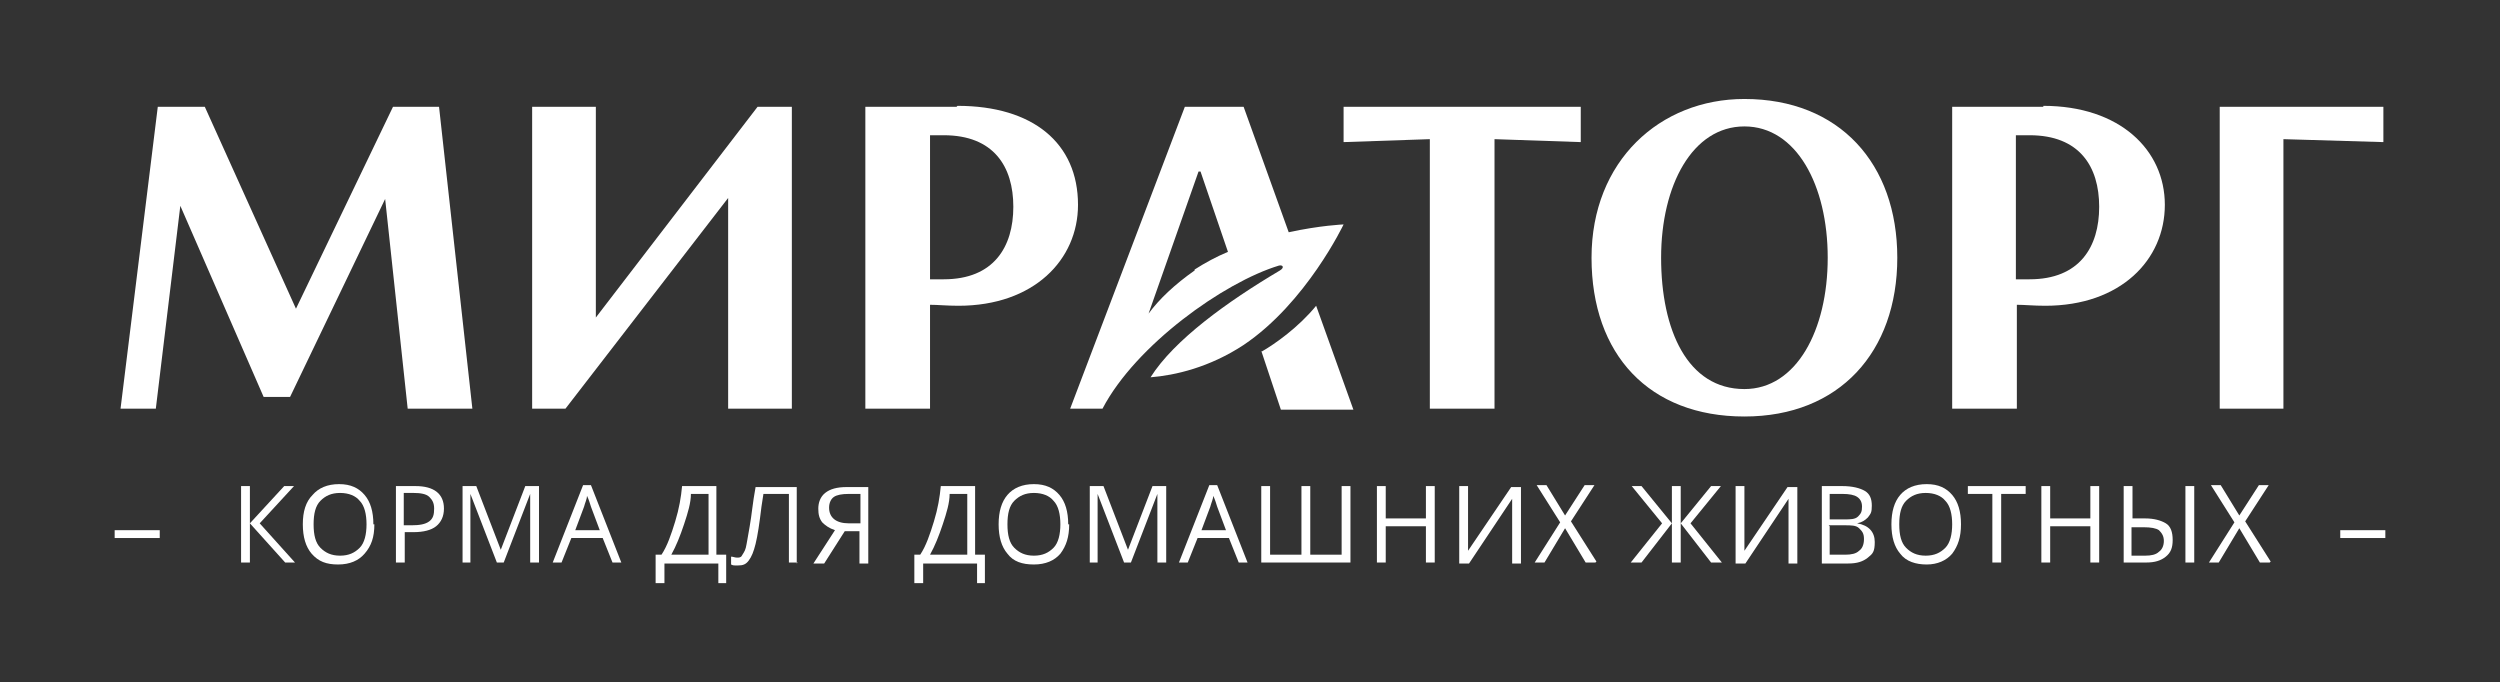
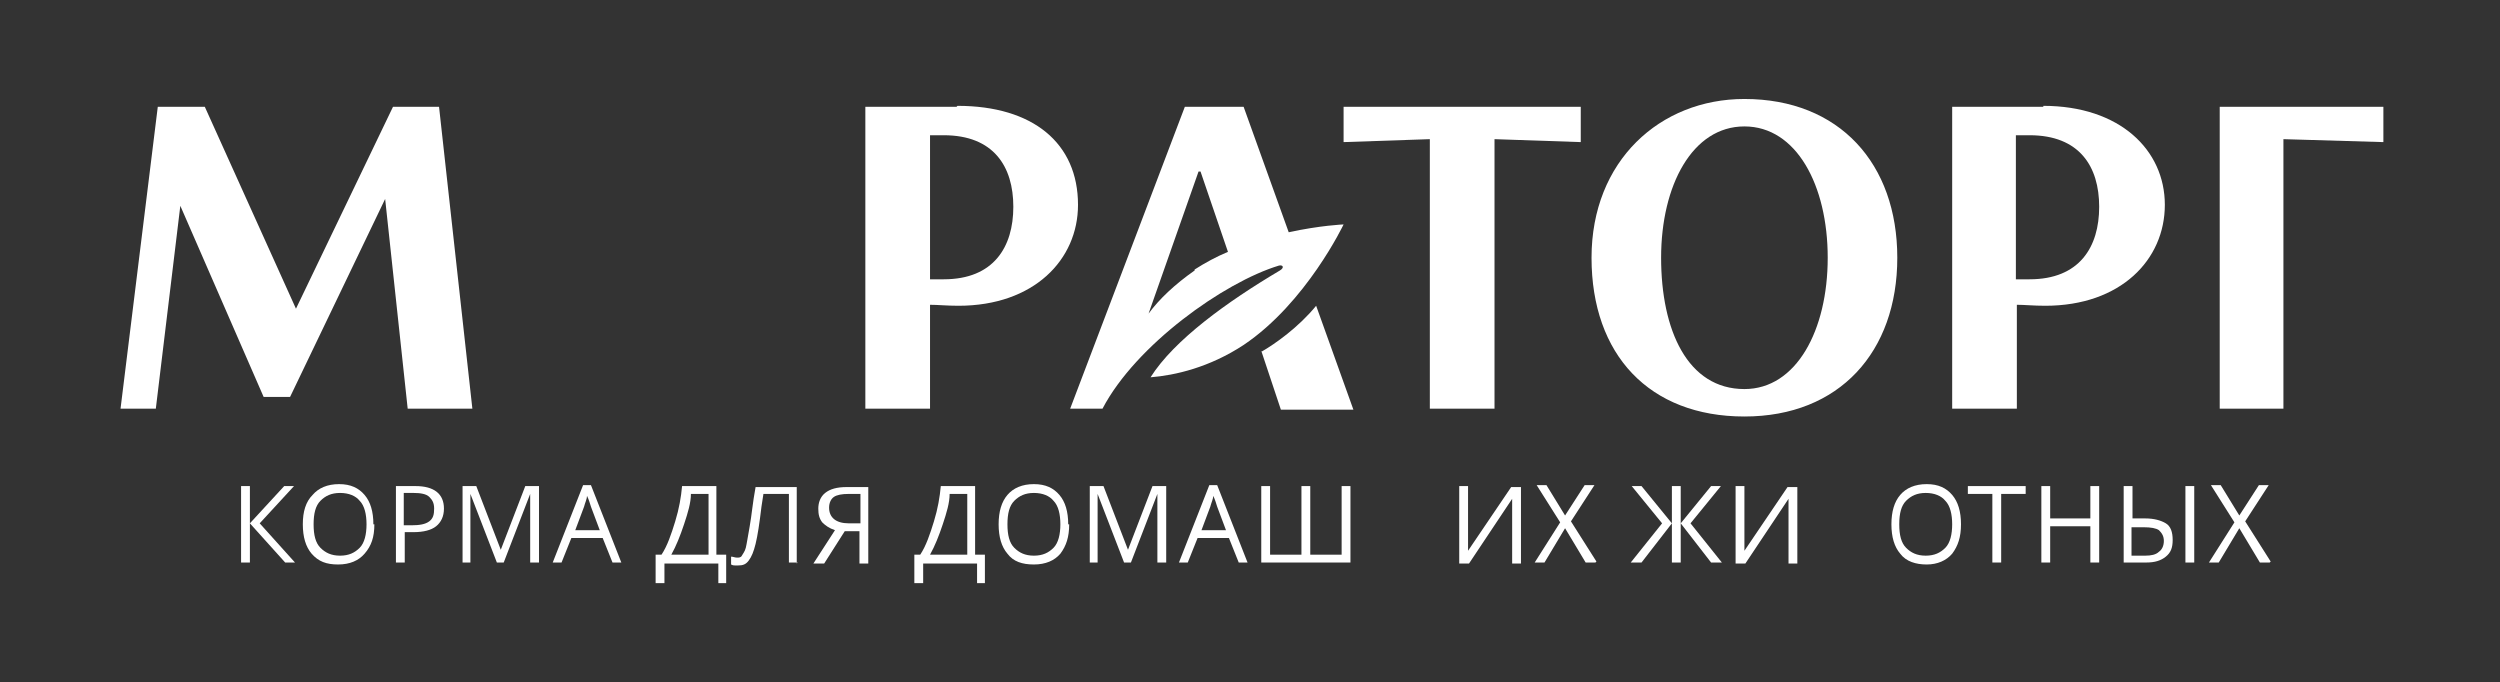
<svg xmlns="http://www.w3.org/2000/svg" version="1.1" viewBox="0 0 255.1 69.6">
  <rect x="0" y="0" width="255.1" height="69.6" fill="#333333" stroke="none" />
  <defs>
    <style> .cls-1 { fill: #fff; } </style>
  </defs>
  <g>
    <g id="Layer_1">
      <g>
        <g>
          <polygon class="cls-1" points="137.1 14.5 145.9 14.2 145.9 41.7 152.5 41.7 152.5 14.2 161.3 14.5 161.3 10.9 137.1 10.9 137.1 14.5" />
          <polygon class="cls-1" points="226.5 10.9 226.5 41.7 233 41.7 233 14.2 243.2 14.5 243.2 10.9 226.5 10.9" />
-           <polygon class="cls-1" points="60.8 32.4 60.8 10.9 54.3 10.9 54.3 41.7 57.7 41.7 74.3 20.2 74.3 41.7 80.8 41.7 80.8 10.9 77.3 10.9 60.8 32.4" />
          <path class="cls-1" d="M137.1,22.9s-2.4.1-5.6.8l-4.6-12.8h-6l-11.7,30.8h3.3c3.4-6.5,12.4-12.9,18-14.6.4-.1.6.2.1.5-5.4,3.2-10.8,7.1-13.2,10.9,2.5-.2,6-1,9.5-3.3,6.4-4.3,10.2-12.3,10.2-12.3ZM121.9,27.6c-2,1.4-3.6,2.9-4.7,4.4h0l5.1-14.5h.2l2.8,8.2c-1.2.5-2.3,1.1-3.4,1.8Z" />
          <path class="cls-1" d="M128.7,35.8l2,6h7.4l-3.8-10.6c-1.8,2.2-4.2,3.9-5.6,4.7Z" />
          <path class="cls-1" d="M178,10.1c-8.6,0-15.6,6.3-15.6,16.2s5.9,16.2,15.6,16.2,15.6-6.6,15.6-16.2-5.9-16.2-15.6-16.2ZM178,39.7c-5.8,0-8.5-6-8.5-13.4s3.2-13.4,8.5-13.4,8.5,6,8.5,13.4-3.2,13.4-8.5,13.4Z" />
          <polygon class="cls-1" points="40.1 10.9 30.2 31.5 20.9 10.9 16.1 10.9 12.3 41.7 15.9 41.7 18.4 21 26.9 40.5 29.6 40.5 39.3 20.3 41.6 41.7 48.2 41.7 44.8 10.9 40.1 10.9" />
          <path class="cls-1" d="M208.5,10.9h-9.3s0,30.8,0,30.8h6.6v-10.6c.8,0,1.7.1,2.9.1,7.7,0,12.2-4.7,12.2-10.3s-4.6-10.1-12.4-10.1ZM207.1,28.5c-.5,0-.9,0-1.4,0v-14.7h1.4c5.1,0,7.1,3.2,7.1,7.3s-2,7.4-7.1,7.4Z" />
          <path class="cls-1" d="M97.6,10.9h-9.3s0,30.8,0,30.8h6.6v-10.6c.8,0,1.7.1,2.9.1,7.7,0,12.2-4.7,12.2-10.3,0-6.3-4.6-10.1-12.3-10.1ZM96.3,28.5c-.5,0-.9,0-1.4,0v-14.7h1.4c5.1,0,7.1,3.2,7.1,7.3,0,4.1-2,7.4-7.1,7.4Z" />
        </g>
        <g>
-           <path class="cls-1" d="M11.7,54.9v-.8h4.6v.8h-4.6Z" />
          <path class="cls-1" d="M30.2,57.4h-1.1l-3.6-4v4h-.9v-7.8h.9v3.8l3.5-3.8h1l-3.5,3.8,3.6,4Z" />
          <path class="cls-1" d="M38.2,53.5c0,1.3-.3,2.2-1,3-.6.7-1.5,1.1-2.7,1.1s-2-.3-2.7-1.1c-.6-.7-.9-1.7-.9-3s.3-2.3,1-3c.6-.7,1.5-1.1,2.7-1.1s2,.4,2.6,1.1c.6.7.9,1.7.9,3ZM32,53.5c0,1.1.2,1.9.7,2.4.5.5,1.1.8,2,.8s1.5-.3,2-.8.7-1.4.7-2.4-.2-1.9-.7-2.4c-.4-.5-1.1-.8-2-.8s-1.5.3-2,.8c-.5.5-.7,1.3-.7,2.4Z" />
          <path class="cls-1" d="M45.3,51.9c0,.8-.3,1.4-.8,1.8-.5.4-1.3.6-2.3.6h-.9v3.1h-.9v-7.8h2c1.9,0,2.9.8,2.9,2.3ZM41.2,53.6h.8c.8,0,1.4-.1,1.8-.4s.5-.7.5-1.3-.2-.9-.5-1.2-.9-.4-1.6-.4h-1v3.2Z" />
          <path class="cls-1" d="M50.7,57.4l-2.7-7h0c0,.5,0,1.2,0,2v5h-.8v-7.8h1.4l2.5,6.5h0l2.5-6.5h1.4v7.8h-.9v-5.1c0-.6,0-1.2,0-1.9h0l-2.7,7h-.8Z" />
          <path class="cls-1" d="M62.5,57.4l-1-2.5h-3.2l-1,2.5h-.9l3.1-7.9h.8l3.1,7.9h-.9ZM61.2,54.1l-.9-2.4c-.1-.3-.2-.7-.4-1.1,0,.3-.2.7-.3,1.1l-.9,2.4h2.5Z" />
          <path class="cls-1" d="M74.2,59.5h-.9v-2h-5.5v2h-.9v-2.9h.6c.6-.9,1-2.1,1.4-3.4.4-1.3.6-2.5.7-3.6h3.5v7h1v2.9ZM72.3,56.6v-6.2h-1.8c0,.9-.3,1.9-.7,3.1s-.8,2.2-1.3,3.1h3.7Z" />
          <path class="cls-1" d="M81.4,57.4h-.9v-7h-2.6l-.2,1.3c-.2,1.7-.4,3-.6,3.8-.2.8-.4,1.3-.7,1.7s-.6.5-1.1.5-.5,0-.7-.1v-.8c.2,0,.4.1.6.1s.4,0,.5-.2c.1-.2.3-.4.4-.8s.2-1.1.4-2.2c.2-1.1.3-2.4.6-4h4.2v7.8h0Z" />
          <path class="cls-1" d="M86.2,54.2l-2.1,3.3h-1.1l2.2-3.4c-.6-.2-1-.5-1.3-.8-.3-.4-.4-.8-.4-1.4s.2-1.2.7-1.6c.5-.4,1.2-.6,2.2-.6h2.2v7.8h-.9v-3.3s-1.6,0-1.6,0ZM87.8,50.4h-1.2c-.7,0-1.2.1-1.5.3s-.5.6-.5,1.1c0,1,.7,1.6,2,1.6h1.2v-3h0Z" />
          <path class="cls-1" d="M100.6,59.5h-.9v-2h-5.5v2h-.9v-2.9h.6c.6-.9,1-2.1,1.4-3.4.4-1.3.6-2.5.7-3.6h3.5v7h1s0,2.9,0,2.9ZM98.7,56.6v-6.2h-1.8c0,.9-.3,1.9-.7,3.1s-.8,2.2-1.3,3.1h3.7Z" />
          <path class="cls-1" d="M109.1,53.5c0,1.3-.3,2.2-.9,3-.6.7-1.5,1.1-2.7,1.1s-2.1-.3-2.7-1.1c-.6-.7-.9-1.7-.9-3s.3-2.3.9-3c.6-.7,1.5-1.1,2.7-1.1s2,.4,2.6,1.1c.6.7.9,1.7.9,3ZM102.8,53.5c0,1.1.2,1.9.7,2.4s1.1.8,2,.8,1.5-.3,2-.8.7-1.4.7-2.4-.2-1.9-.7-2.4c-.4-.5-1.1-.8-2-.8s-1.5.3-2,.8c-.5.5-.7,1.3-.7,2.4Z" />
          <path class="cls-1" d="M114.7,57.4l-2.7-7h0c0,.5,0,1.2,0,2v5h-.8v-7.8h1.4l2.5,6.5h0l2.5-6.5h1.4v7.8h-.9v-5.1c0-.6,0-1.2,0-1.9h0l-2.7,7h-.8Z" />
          <path class="cls-1" d="M126.4,57.4l-1-2.5h-3.2l-1,2.5h-.9l3.1-7.9h.8l3.1,7.9h-.9ZM125.1,54.1l-.9-2.4c-.1-.3-.2-.7-.4-1.1,0,.3-.2.7-.3,1.1l-.9,2.4h2.5Z" />
          <path class="cls-1" d="M137.9,57.4h-9.2v-7.8h.9v7h3.2v-7h.9v7h3.2v-7h.9v7.8h0Z" />
-           <path class="cls-1" d="M146.4,57.4h-.9v-3.7h-4.1v3.7h-.9v-7.8h.9v3.3h4.1v-3.3h.9v7.8Z" />
          <path class="cls-1" d="M148.9,49.6h.9v4.4c0,.8,0,1.5,0,2.2h0l4.4-6.5h1v7.8h-.9v-4.3c0-.7,0-1.5,0-2.3h0l-4.4,6.6h-1v-7.9h0Z" />
          <path class="cls-1" d="M162.8,57.4h-1l-2.1-3.5-2.1,3.5h-1l2.6-4.1-2.4-3.8h1l1.9,3.1,2-3.1h1l-2.4,3.7,2.6,4.1Z" />
          <path class="cls-1" d="M169.6,53.4l-3.1-3.8h1l3.1,3.8v-3.8h.9v3.8l3.1-3.8h1l-3.1,3.8,3.2,4h-1.1l-3.1-4v4h-.9v-4l-3.1,4h-1.1l3.2-4Z" />
          <path class="cls-1" d="M177.1,49.6h.9v4.4c0,.8,0,1.5,0,2.2h0l4.4-6.5h1v7.8h-.9v-4.3c0-.7,0-1.5,0-2.3h0l-4.4,6.6h-1v-7.9h0Z" />
-           <path class="cls-1" d="M185.8,49.6h2.2c1,0,1.8.2,2.3.5.5.3.7.8.7,1.5s-.1.8-.4,1.2c-.3.3-.6.5-1.1.6h0c1.2.2,1.8.9,1.8,1.9s-.2,1.2-.7,1.6-1.1.6-2,.6h-2.7v-7.9h0ZM186.7,53h1.5c.6,0,1.1,0,1.4-.3s.4-.5.4-1-.2-.8-.5-1-.8-.3-1.5-.3h-1.3v2.6ZM186.7,53.7v2.9h1.6c.6,0,1.1-.1,1.4-.4.3-.2.5-.6.5-1.2s-.2-.8-.5-1.1-.8-.3-1.5-.3h-1.6Z" />
          <path class="cls-1" d="M200.1,53.5c0,1.3-.3,2.2-.9,3-.6.7-1.5,1.1-2.6,1.1s-2.1-.3-2.7-1.1c-.6-.7-.9-1.7-.9-3s.3-2.3.9-3c.6-.7,1.5-1.1,2.7-1.1s2,.4,2.6,1.1c.6.7.9,1.7.9,3ZM193.8,53.5c0,1.1.2,1.9.7,2.4s1.1.8,2,.8,1.5-.3,2-.8.7-1.4.7-2.4-.2-1.9-.7-2.4c-.4-.5-1.1-.8-2-.8s-1.5.3-2,.8c-.5.5-.7,1.3-.7,2.4Z" />
          <path class="cls-1" d="M204.2,57.4h-.9v-7h-2.5v-.8h5.9v.8h-2.5v7h0Z" />
          <path class="cls-1" d="M214.2,57.4h-.9v-3.7h-4.1v3.7h-.9v-7.8h.9v3.3h4.1v-3.3h.9v7.8Z" />
          <path class="cls-1" d="M216.7,57.4v-7.8h.9v3.3h1.3c.9,0,1.6.2,2.1.5s.7.9.7,1.7-.2,1.3-.7,1.7c-.5.4-1.1.6-2,.6h-2.3ZM217.6,56.7h1.3c.6,0,1.1-.1,1.4-.4.3-.2.5-.6.5-1.1s-.2-.8-.5-1.1c-.3-.2-.8-.3-1.6-.3h-1.2v2.9h0ZM223.9,57.4h-.9v-7.8h.9v7.8Z" />
          <path class="cls-1" d="M231.6,57.4h-1l-2.1-3.5-2.1,3.5h-1l2.6-4.1-2.4-3.8h1l1.9,3.1,2-3.1h1l-2.4,3.7,2.6,4.1Z" />
-           <path class="cls-1" d="M238.8,54.9v-.8h4.6v.8h-4.6Z" />
        </g>
      </g>
    </g>
  </g>
</svg>